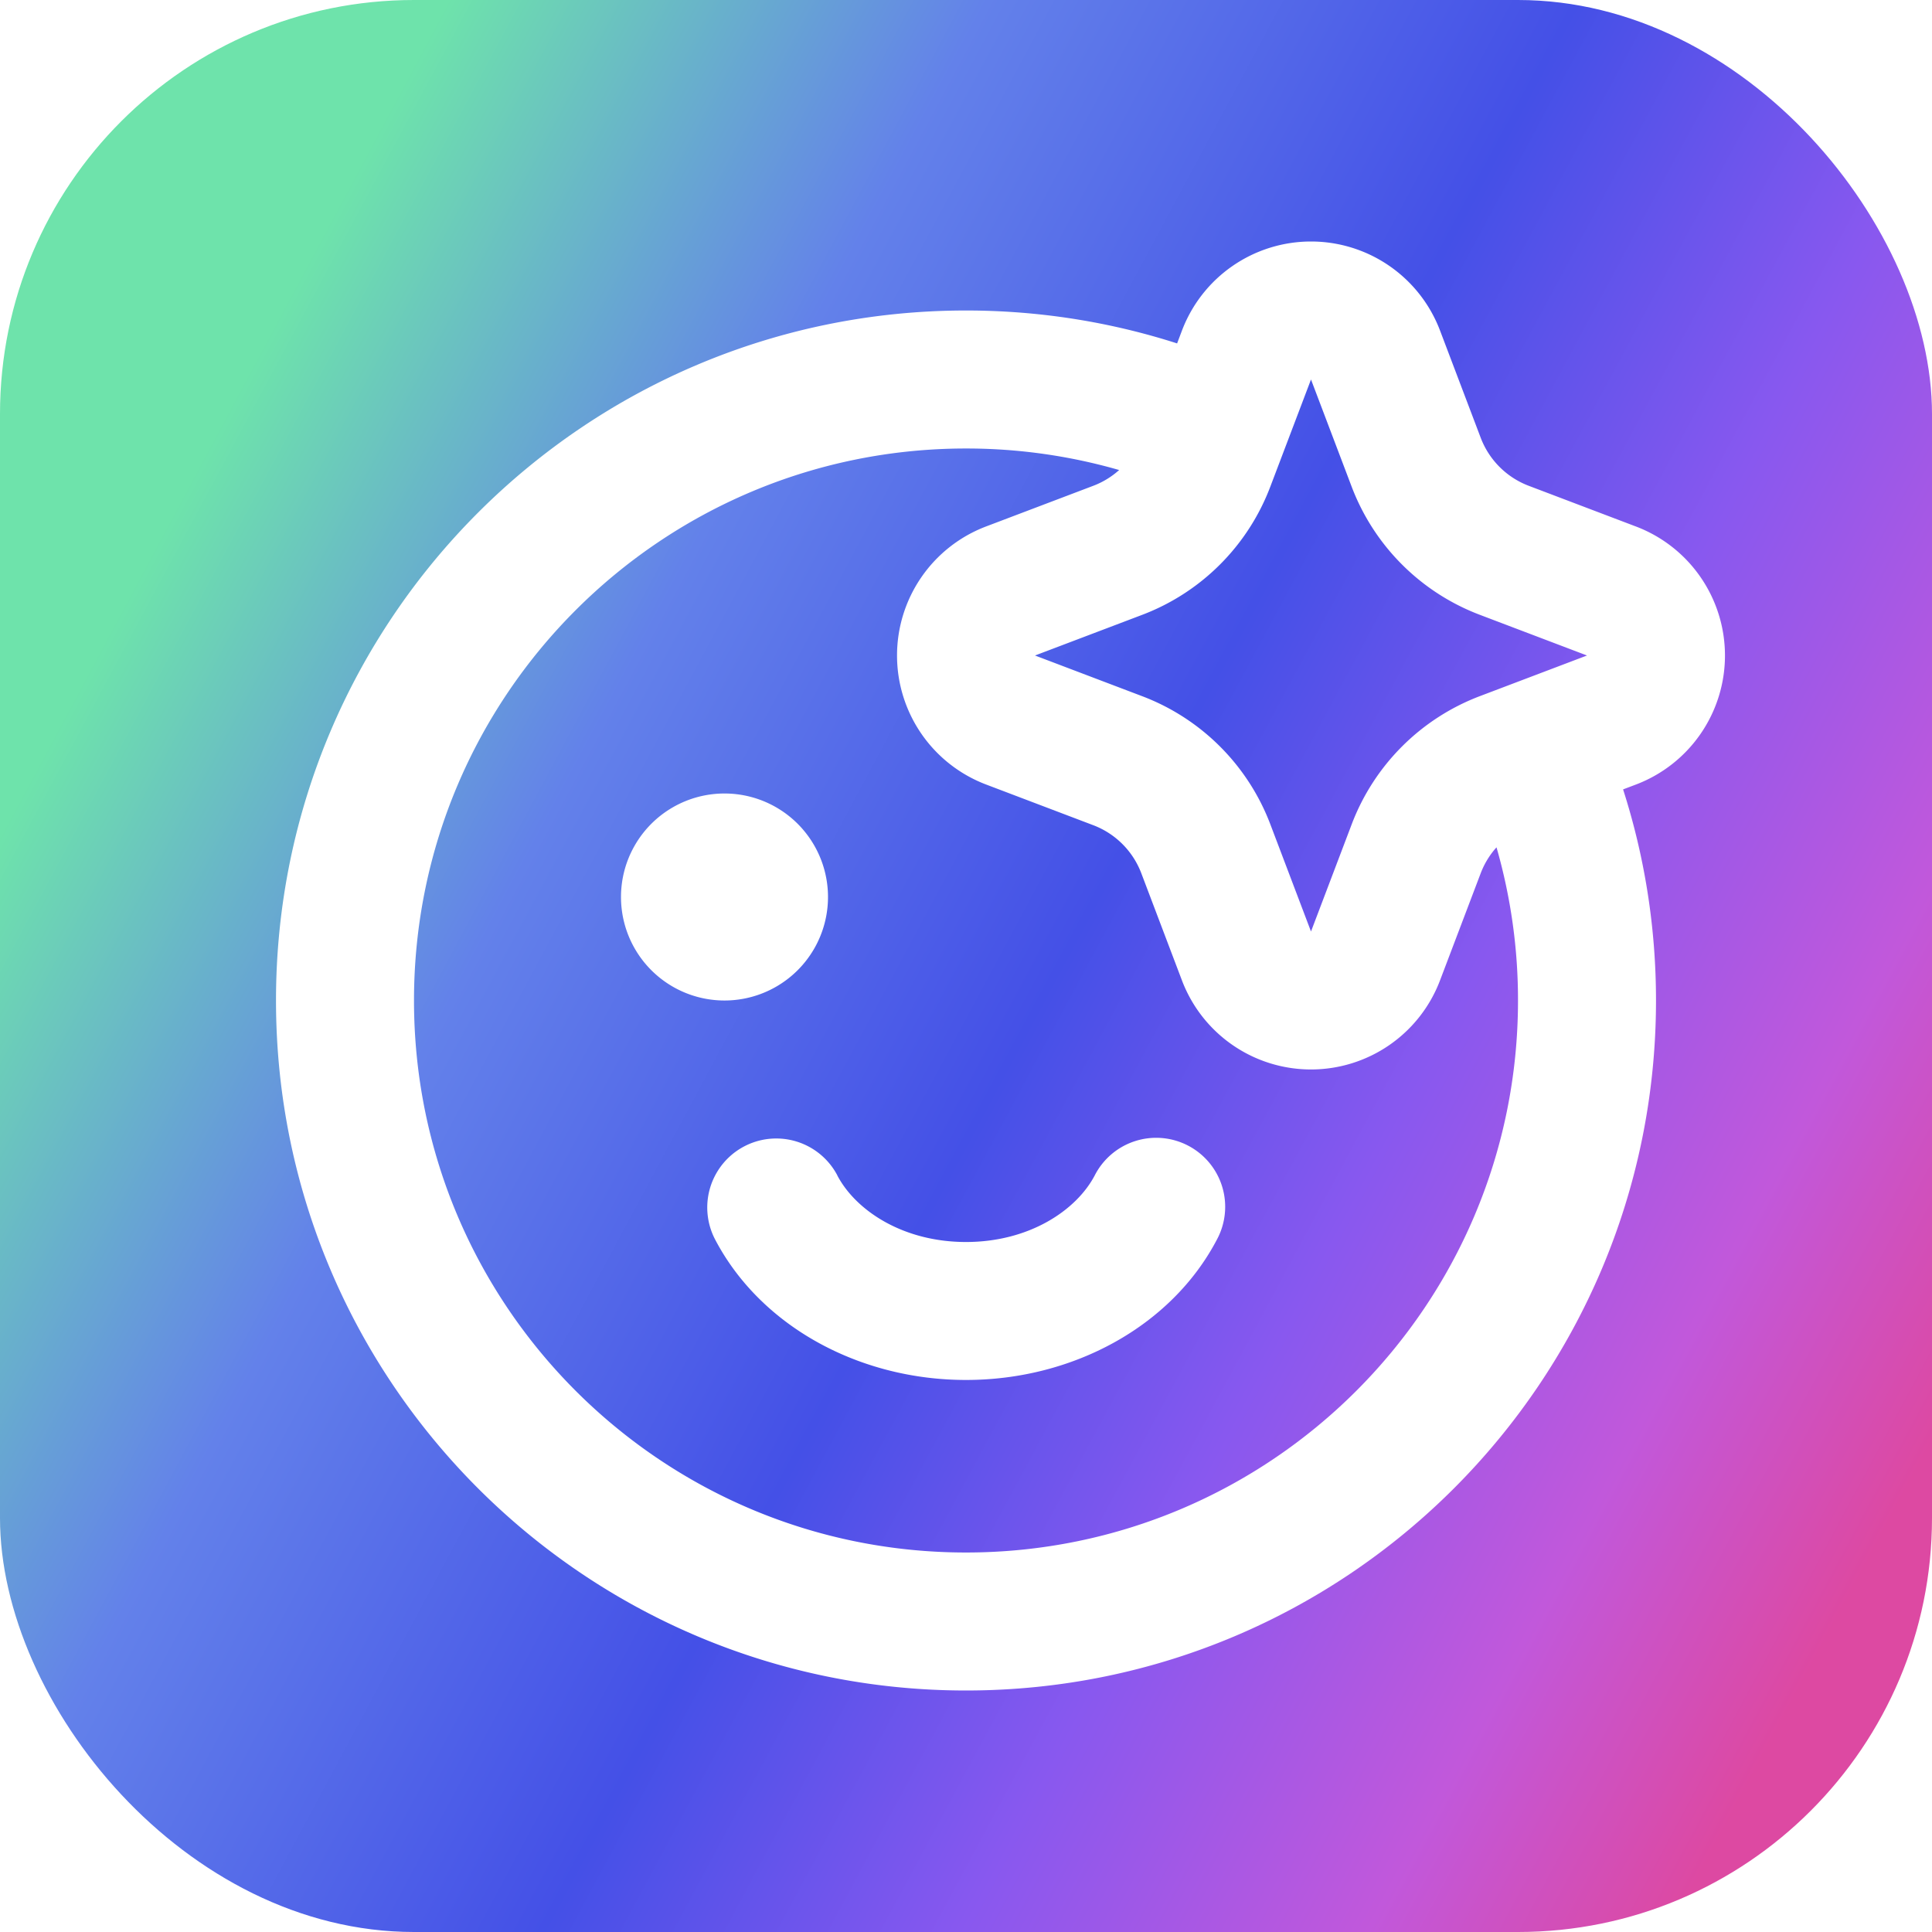
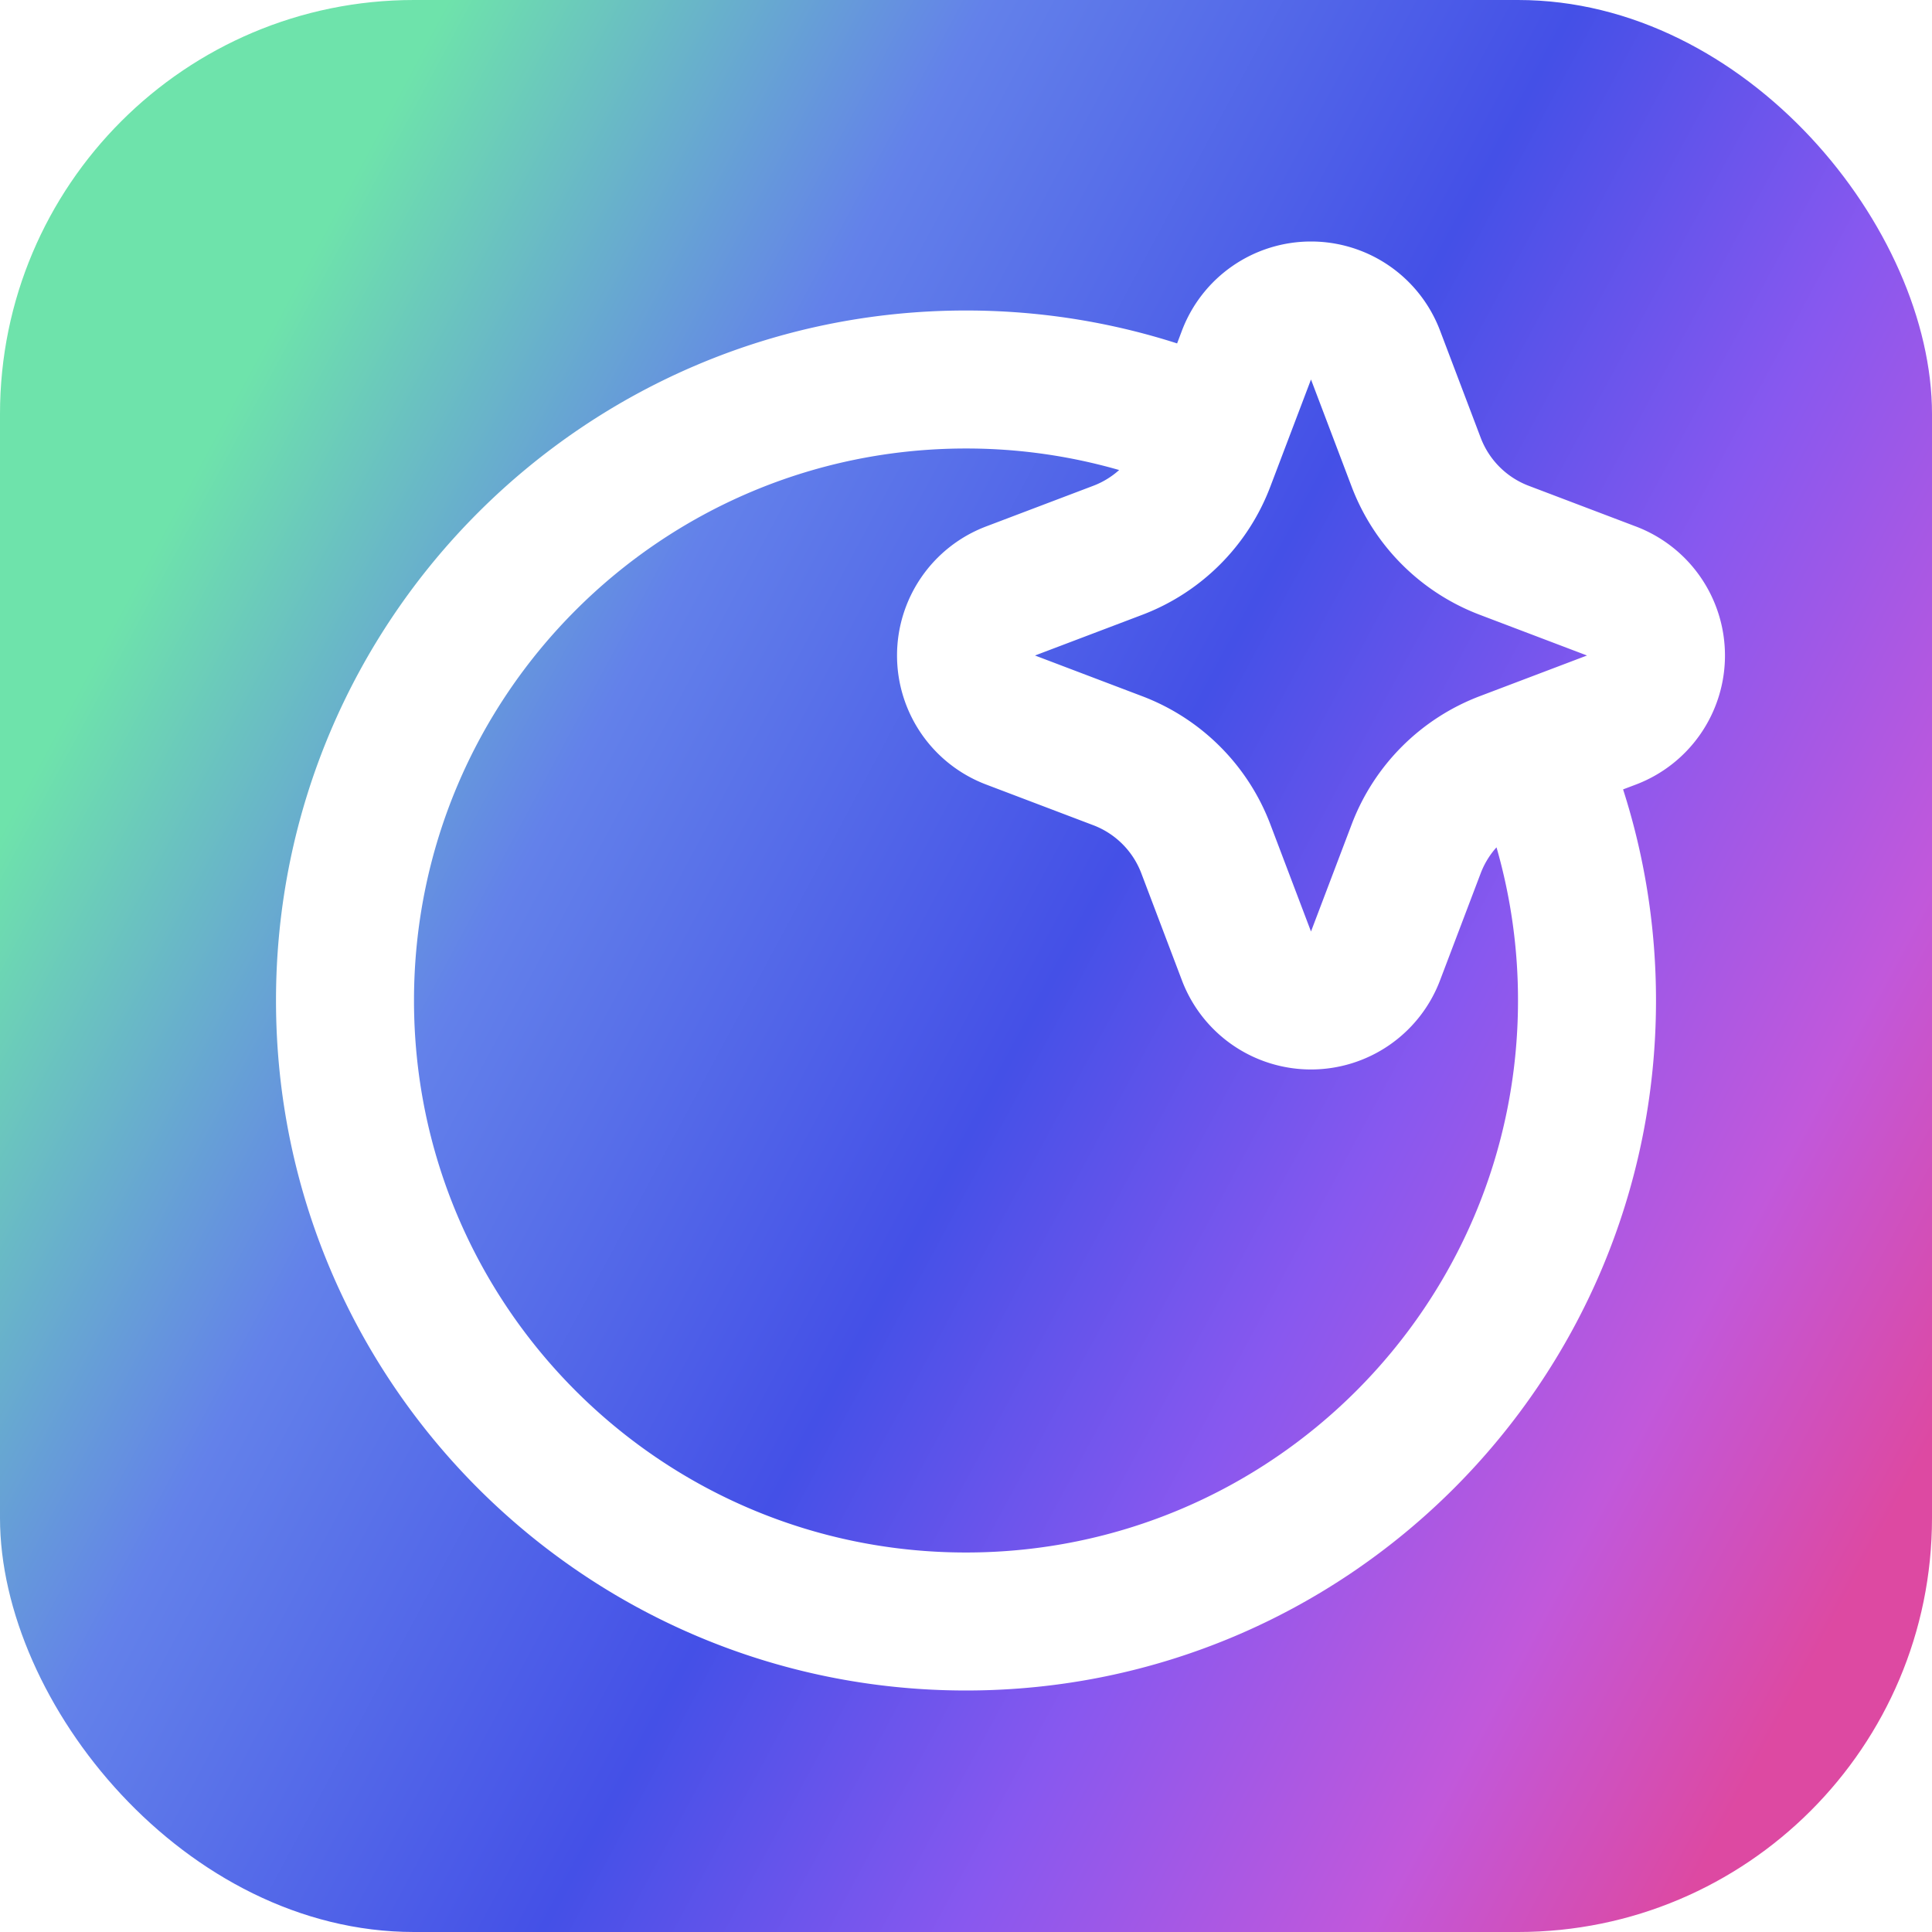
<svg xmlns="http://www.w3.org/2000/svg" width="56" height="56" fill="none">
  <g filter="url(#a)">
    <rect width="56" height="56" fill="url(#b)" rx="12" />
  </g>
-   <path fill="#fff" d="M21 29a3 3 0 1 0 0-6 3 3 0 0 0 0 6M24.272 34.071a2 2 0 0 0-3.543 1.858c1.323 2.522 4.185 4.07 7.272 4.07s5.95-1.548 7.272-4.07a2 2 0 1 0-3.542-1.858C31.2 35.081 29.835 36 28 36s-3.2-.92-3.73-1.929" />
  <path fill="#fff" d="M38 7a4 4 0 0 1 3.74 2.581l1.179 3.108a2.4 2.4 0 0 0 1.392 1.392l3.108 1.18a4 4 0 0 1 0 7.479l-.373.141c.62 1.93.954 3.988.954 6.119 0 11.046-8.954 20-20 20S8 40.046 8 29 16.954 9 28 9c2.131 0 4.188.334 6.119.954l.141-.373A4 4 0 0 1 38 7m4.919 18.311-1.18 3.108a4 4 0 0 1-7.479 0l-1.179-3.108a2.4 2.4 0 0 0-1.392-1.392l-3.108-1.18a4 4 0 0 1 0-7.479l3.108-1.179c.28-.106.533-.262.75-.457A16 16 0 0 0 28 13c-8.837 0-16 7.163-16 16s7.163 16 16 16 16-7.163 16-16a16 16 0 0 0-.623-4.44 2.4 2.4 0 0 0-.458.751M46 19l-3.108-1.18a6.4 6.4 0 0 1-3.713-3.712L38 11l-1.18 3.108a6.4 6.4 0 0 1-3.712 3.713L30 19l3.108 1.18a6.4 6.4 0 0 1 3.713 3.712L38 27l1.18-3.108a6.4 6.4 0 0 1 3.712-3.713z" />
  <defs>
    <linearGradient id="b" x1="0" x2="52.182" y1="24.182" y2="52.182" gradientUnits="userSpaceOnUse">
      <stop stop-color="#6EE3AB" />
      <stop offset=".233" stop-color="#6381EA" />
      <stop offset=".488" stop-color="#4450E7" />
      <stop offset=".667" stop-color="#8858EF" />
      <stop offset=".844" stop-color="#C158DB" />
      <stop offset=".974" stop-color="#DD49A2" />
    </linearGradient>
    <filter id="a" width="64" height="64" x="-4" y="-4" color-interpolation-filters="sRGB" filterUnits="userSpaceOnUse">
      <feFlood flood-opacity="0" result="BackgroundImageFix" />
      <feBlend in="SourceGraphic" in2="BackgroundImageFix" result="shape" />
      <feColorMatrix in="SourceAlpha" result="hardAlpha" values="0 0 0 0 0 0 0 0 0 0 0 0 0 0 0 0 0 0 127 0" />
      <feOffset dx="4" dy="4" />
      <feGaussianBlur stdDeviation="10" />
      <feComposite in2="hardAlpha" k2="-1" k3="1" operator="arithmetic" />
      <feColorMatrix values="0 0 0 0 1 0 0 0 0 1 0 0 0 0 1 0 0 0 0.25 0" />
      <feBlend in2="shape" result="effect1_innerShadow_390_15086" />
      <feColorMatrix in="SourceAlpha" result="hardAlpha" values="0 0 0 0 0 0 0 0 0 0 0 0 0 0 0 0 0 0 127 0" />
      <feOffset dx="-4" dy="-4" />
      <feGaussianBlur stdDeviation="10" />
      <feComposite in2="hardAlpha" k2="-1" k3="1" operator="arithmetic" />
      <feColorMatrix values="0 0 0 0 1 0 0 0 0 1 0 0 0 0 1 0 0 0 0.25 0" />
      <feBlend in2="effect1_innerShadow_390_15086" result="effect2_innerShadow_390_15086" />
    </filter>
  </defs>
</svg>